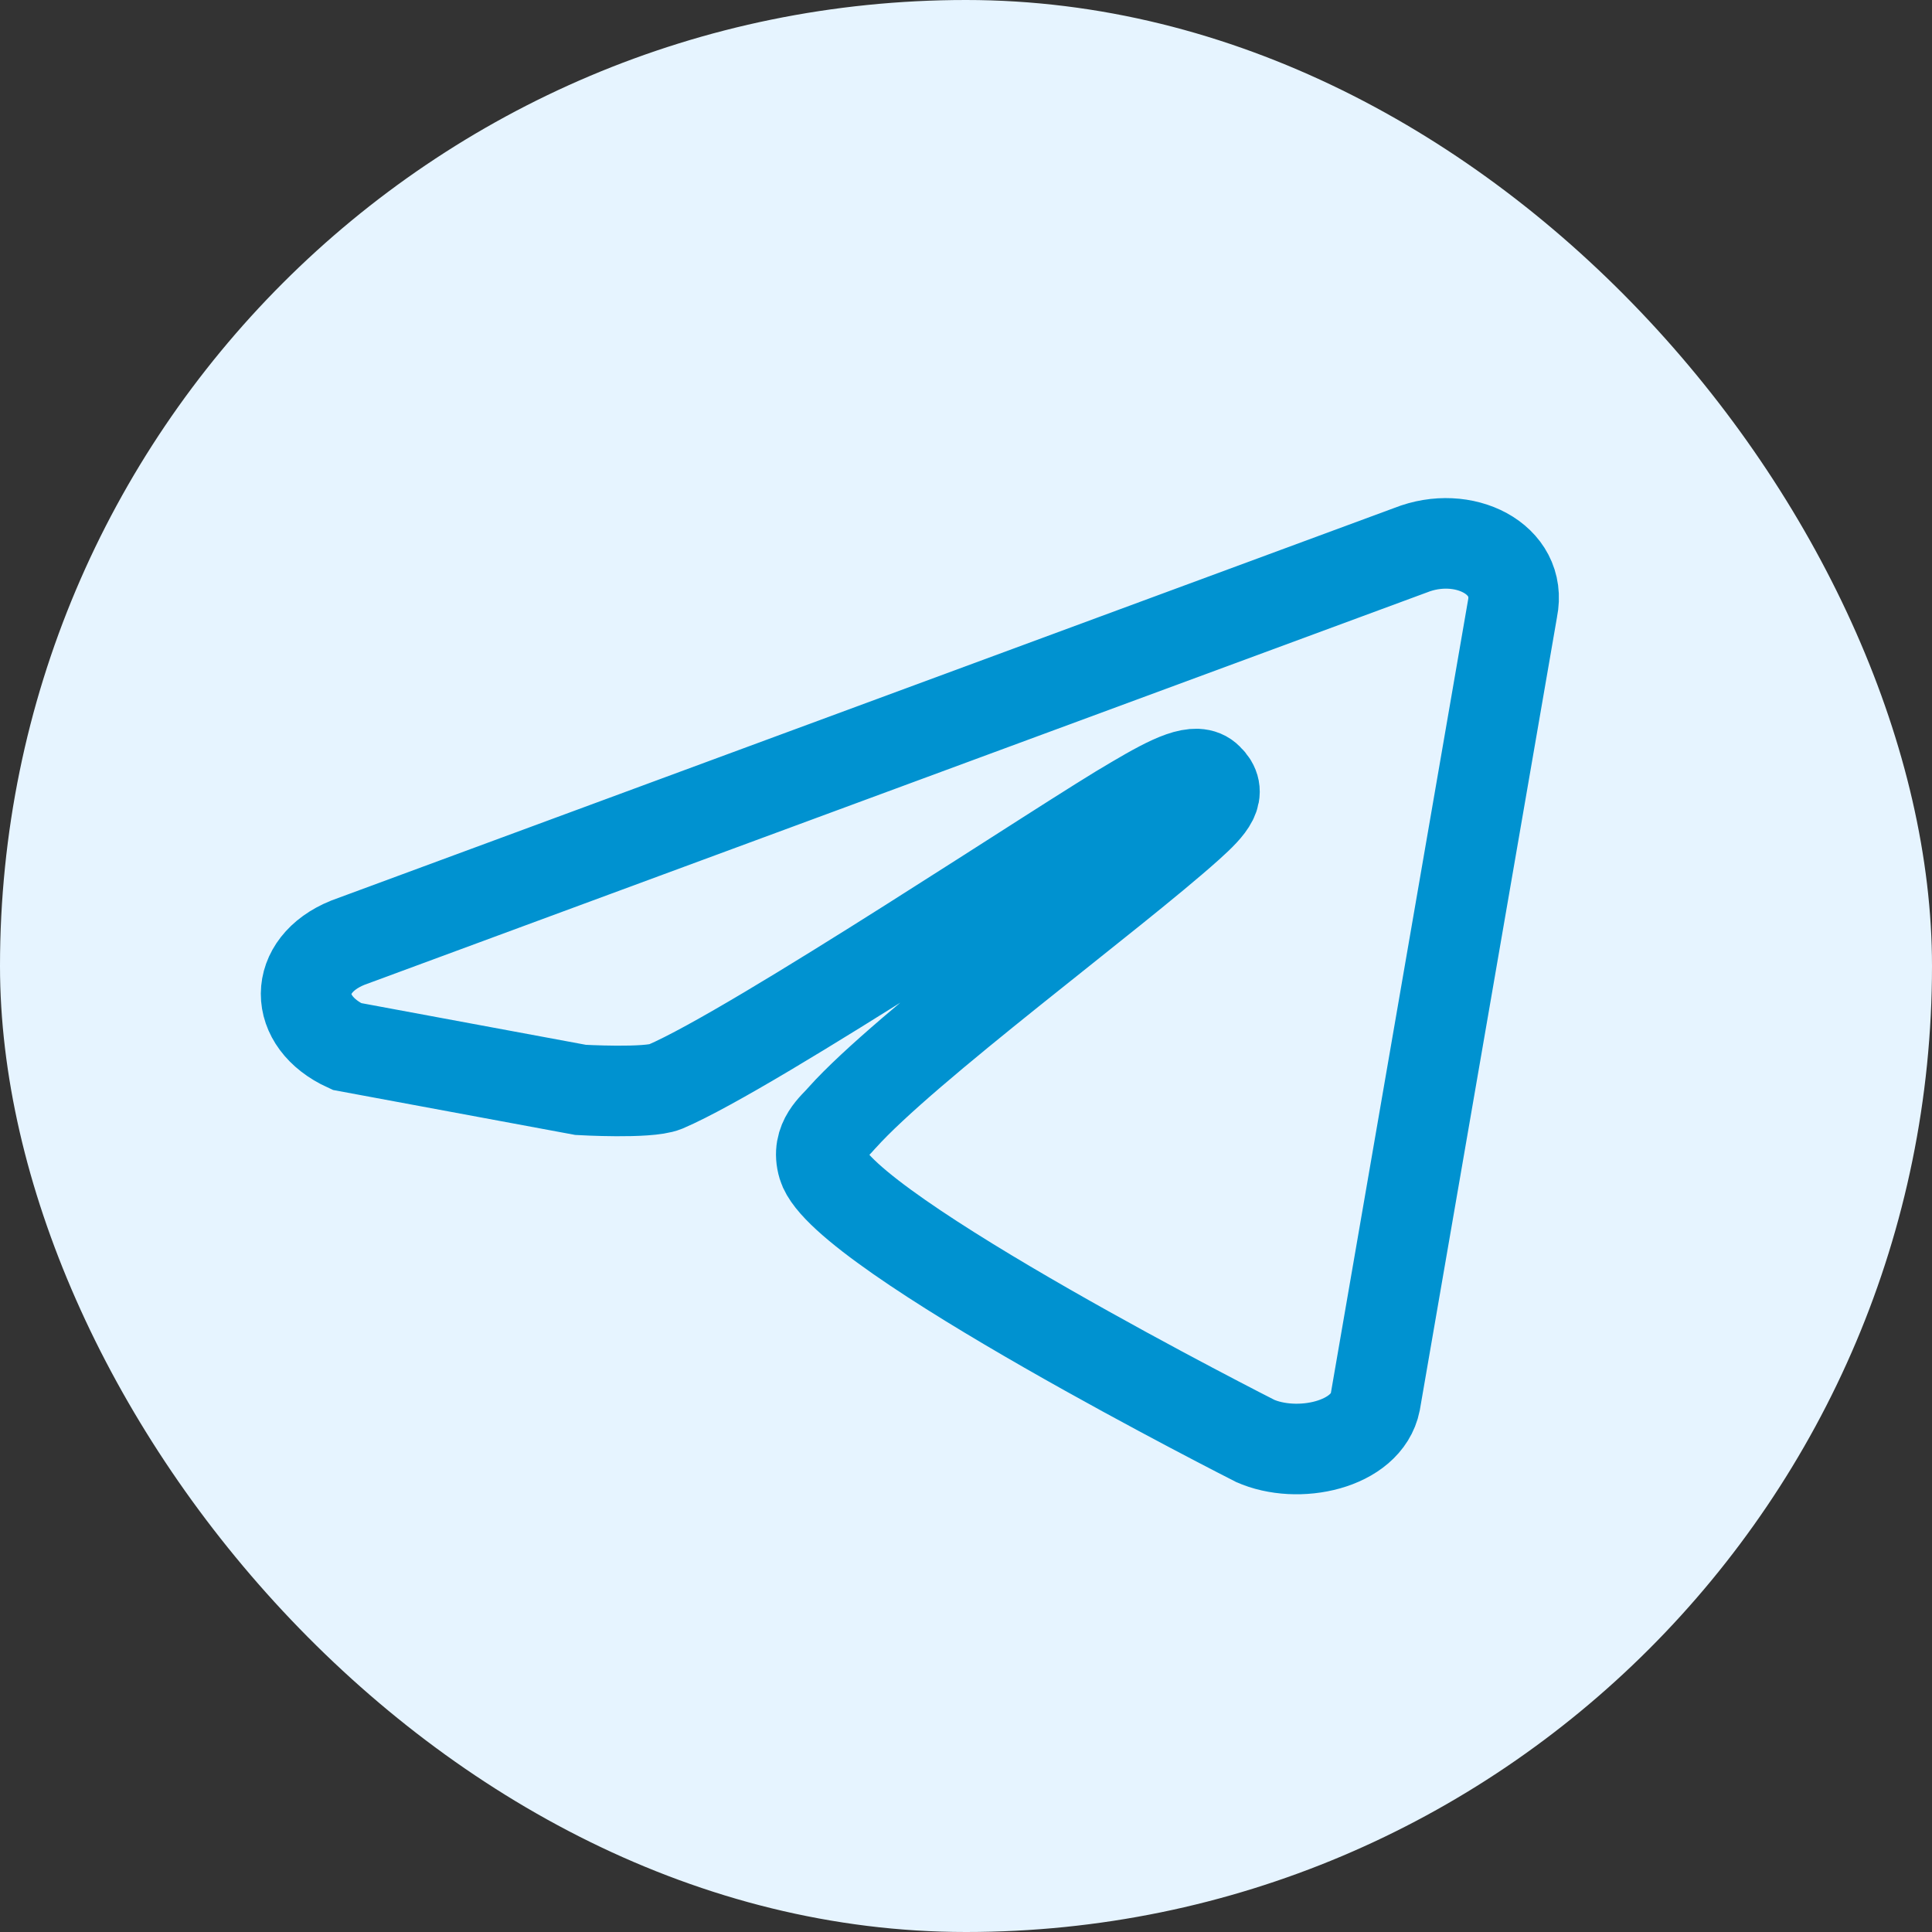
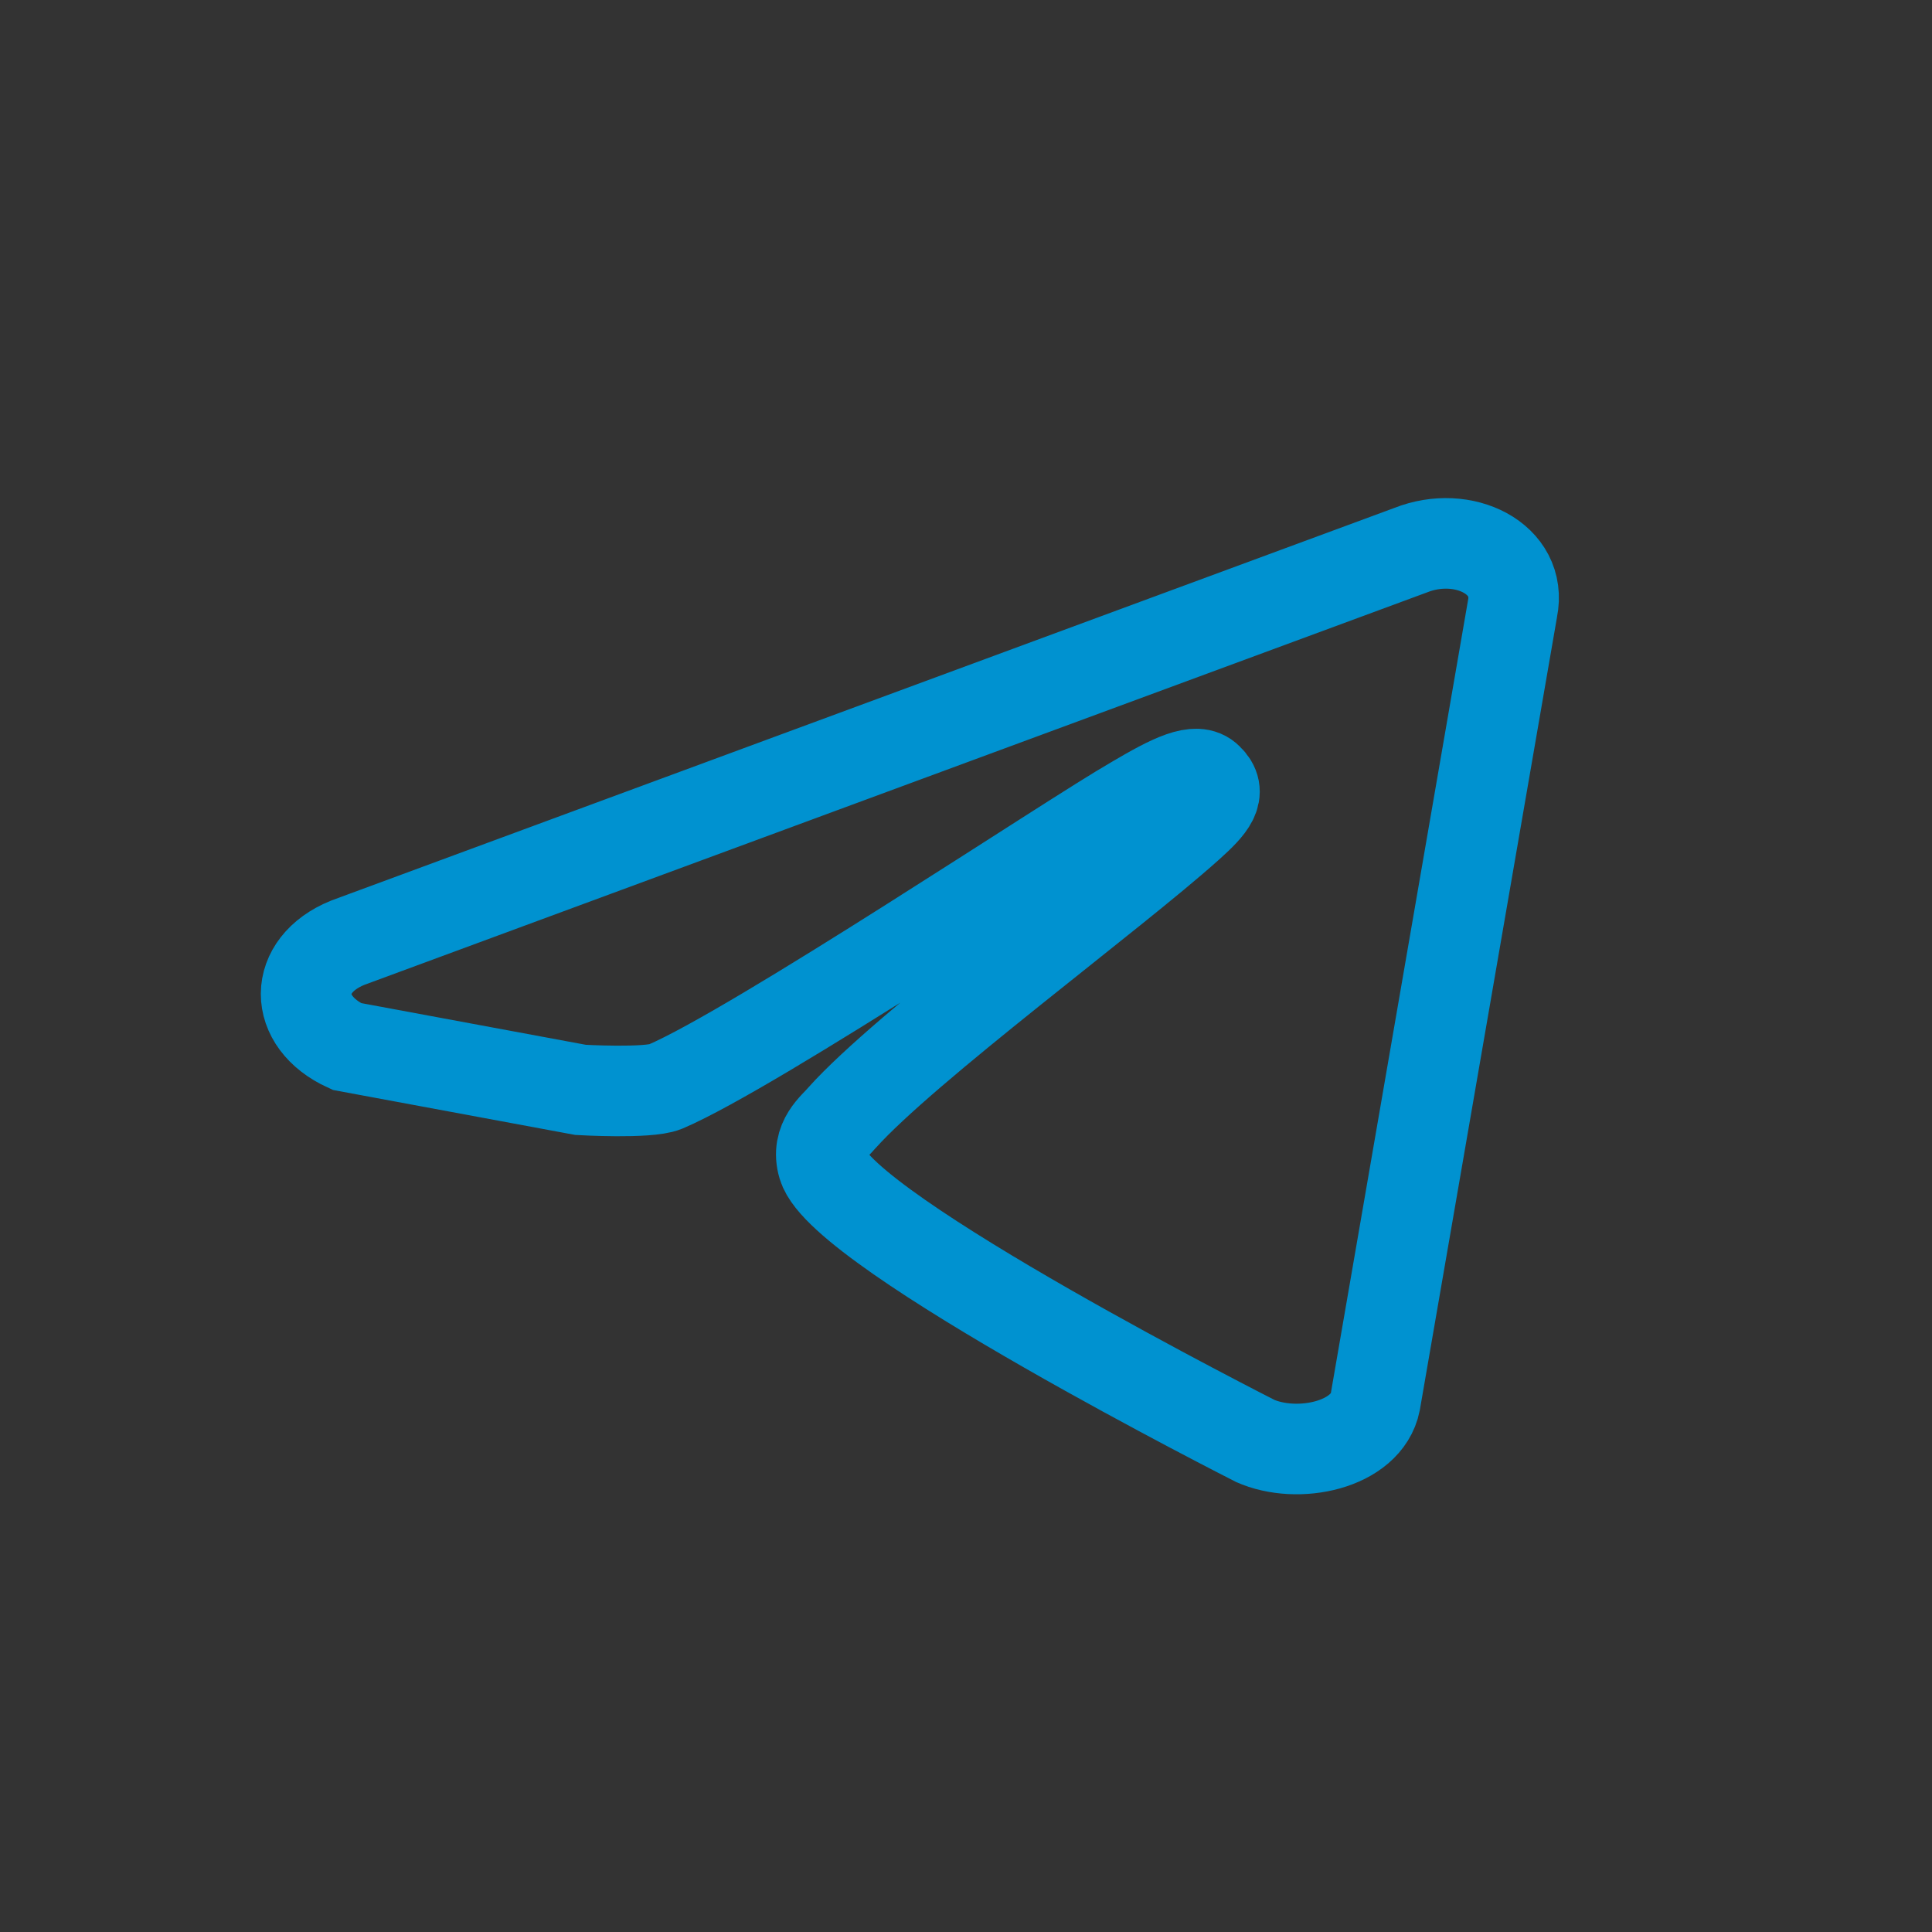
<svg xmlns="http://www.w3.org/2000/svg" width="32" height="32" viewBox="0 0 32 32" fill="none">
  <rect x="0" y="0" width="32" height="32" fill="#333333" stroke="none" />
-   <rect width="32" height="32" rx="16" fill="#E6F4FF" />
  <path d="M20.806 23.874C20.806 23.874 13.961 20.411 13.632 19.308C13.504 18.885 13.832 18.654 13.947 18.513C14.99 17.346 18.42 14.82 19.692 13.678C20.063 13.345 20.249 13.127 20.006 12.896C19.82 12.704 19.42 12.896 18.791 13.268C17.72 13.883 12.518 17.359 11.017 18C10.731 18.116 9.617 18.052 9.617 18.052L5.744 17.333C4.843 16.923 4.843 15.987 5.758 15.615L23.364 9.113C24.236 8.766 25.222 9.254 25.051 10.087L22.779 23.22C22.636 23.938 21.492 24.182 20.778 23.861L20.806 23.874Z" stroke="#0092D0" stroke-width="1.5" />
</svg>